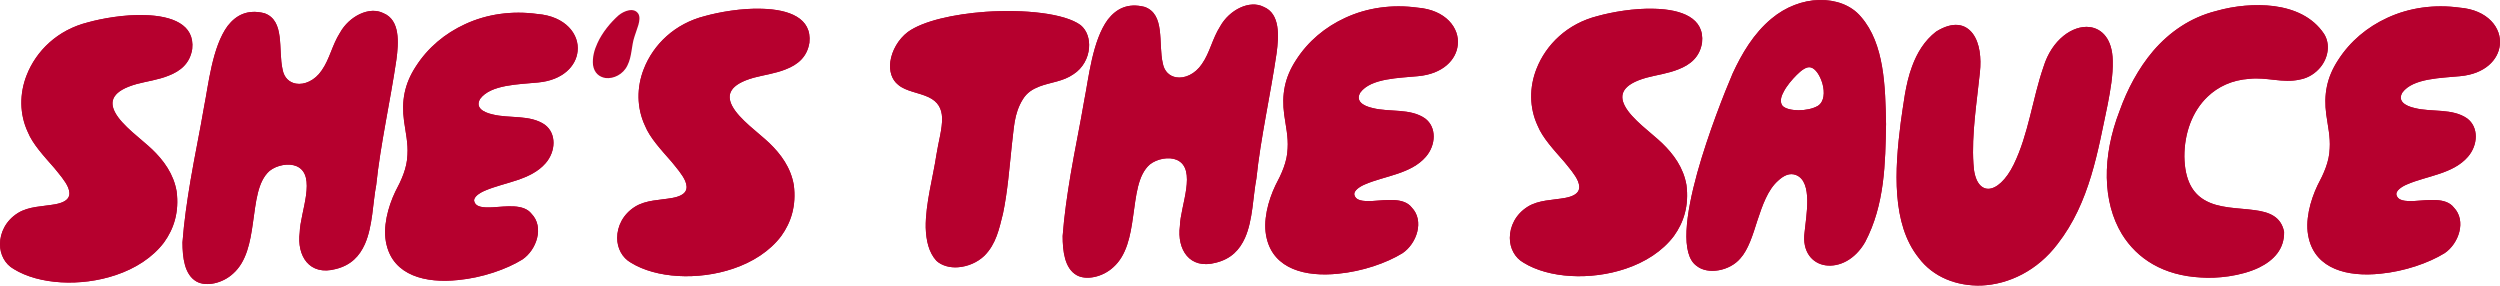
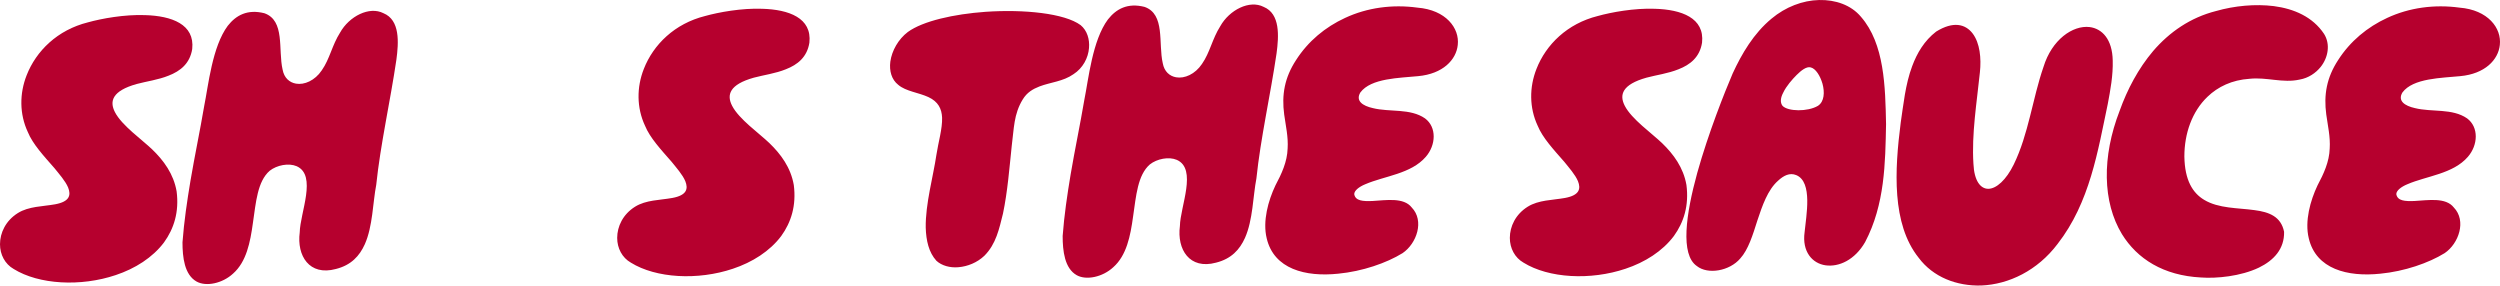
<svg xmlns="http://www.w3.org/2000/svg" viewBox="0 0 1182.794 135.087" id="Layer_2">
  <g id="Components">
    <g id="_x38_1b768f0-4cb9-46e4-9adc-3196c2a63ebc_x40_10">
-       <path style="fill:#b6002e;" d="M6.483,127.263c-4.142-2.341-6.483-6.843-6.483-11.705,0-5.403,2.701-11.165,8.464-14.767,5.222-3.241,11.705-3.061,17.648-4.141,6.843-1.261,7.563-4.322,6.123-7.924-1.261-3.061-4.322-6.483-6.483-9.184-5.042-5.762-10.264-11.345-12.605-17.107-3.962-8.464-3.962-18.188-.54-26.832,4.502-11.525,14.586-21.429,28.992-25.03,6.483-1.801,17.287-3.782,27.012-3.421,12.605.36,23.59,4.322,22.33,16.027-1.081,6.843-5.582,10.444-11.165,12.605-4.862,1.981-10.444,2.702-15.127,3.962-11.525,3.241-12.966,8.104-10.264,13.326,3.241,6.302,12.786,12.965,17.648,17.647,5.402,5.223,10.084,11.525,11.525,19.809,1.261,9.724-1.26,17.647-5.942,24.13-5.402,7.203-13.686,12.426-22.87,15.487-16.567,5.582-36.376,4.502-48.261-2.881ZM93,133.205c-5.762-3.241-6.663-11.525-6.663-18.548.72-9.724,2.161-19.448,3.782-29.172,1.981-11.705,4.502-23.59,6.483-35.295,1.981-9.725,3.782-28.093,11.165-37.997,3.961-5.042,9.364-7.923,17.287-5.942,9.904,3.421,6.483,17.287,8.644,26.651.72,3.962,3.241,6.123,6.303,6.663,3.961.72,9.004-1.441,12.245-6.303,3.782-5.402,4.862-11.885,8.644-17.827,4.321-7.743,13.866-12.605,20.528-9.184,7.924,3.241,7.204,13.866,6.123,21.969-2.881,19.629-7.563,40.157-9.544,59.246-1.621,8.283-1.621,19.628-5.402,28.092-2.521,5.582-6.483,9.904-13.686,11.705-12.606,3.421-18.548-6.303-17.108-17.288.18-9.364,8.284-27.011-1.44-31.333-3.782-1.621-9.364-.54-12.786,2.161-5.762,5.042-6.482,14.766-7.923,24.67-1.261,9.184-3.061,18.368-9.364,23.951-5.042,4.682-12.786,6.302-17.288,3.781ZM247.158,122.761c-7.563,4.682-19.088,8.643-30.433,9.724-15.487,1.621-30.433-2.161-33.855-16.747-1.981-8.104.721-17.828,4.142-25.031,2.881-5.402,5.582-11.165,5.763-17.468.36-5.402-.901-10.804-1.621-16.026-1.261-9.364.18-17.468,5.582-25.752,5.763-9.003,13.866-15.666,23.23-19.988,10.445-4.862,22.33-6.483,34.215-4.862,13.506,1.081,19.989,9.724,19.088,17.647-.72,7.023-7.023,13.686-18.728,14.767-8.824.9-22.329.9-27.372,7.743-2.341,3.962,1.081,6.303,5.943,7.383,7.923,1.981,17.647,0,24.671,4.862,5.582,4.142,5.222,12.606.36,18.188-7.023,8.104-19.449,9.004-28.633,12.966-3.061,1.26-5.222,3.061-5.222,4.682.54,3.241,4.142,3.421,8.644,3.241,6.483-.36,14.766-1.801,18.548,3.061,6.122,6.303,2.341,17.108-4.322,21.61Z" />
+       <path style="fill:#b6002e;" d="M6.483,127.263c-4.142-2.341-6.483-6.843-6.483-11.705,0-5.403,2.701-11.165,8.464-14.767,5.222-3.241,11.705-3.061,17.648-4.141,6.843-1.261,7.563-4.322,6.123-7.924-1.261-3.061-4.322-6.483-6.483-9.184-5.042-5.762-10.264-11.345-12.605-17.107-3.962-8.464-3.962-18.188-.54-26.832,4.502-11.525,14.586-21.429,28.992-25.03,6.483-1.801,17.287-3.782,27.012-3.421,12.605.36,23.59,4.322,22.33,16.027-1.081,6.843-5.582,10.444-11.165,12.605-4.862,1.981-10.444,2.702-15.127,3.962-11.525,3.241-12.966,8.104-10.264,13.326,3.241,6.302,12.786,12.965,17.648,17.647,5.402,5.223,10.084,11.525,11.525,19.809,1.261,9.724-1.26,17.647-5.942,24.13-5.402,7.203-13.686,12.426-22.87,15.487-16.567,5.582-36.376,4.502-48.261-2.881ZM93,133.205c-5.762-3.241-6.663-11.525-6.663-18.548.72-9.724,2.161-19.448,3.782-29.172,1.981-11.705,4.502-23.59,6.483-35.295,1.981-9.725,3.782-28.093,11.165-37.997,3.961-5.042,9.364-7.923,17.287-5.942,9.904,3.421,6.483,17.287,8.644,26.651.72,3.962,3.241,6.123,6.303,6.663,3.961.72,9.004-1.441,12.245-6.303,3.782-5.402,4.862-11.885,8.644-17.827,4.321-7.743,13.866-12.605,20.528-9.184,7.924,3.241,7.204,13.866,6.123,21.969-2.881,19.629-7.563,40.157-9.544,59.246-1.621,8.283-1.621,19.628-5.402,28.092-2.521,5.582-6.483,9.904-13.686,11.705-12.606,3.421-18.548-6.303-17.108-17.288.18-9.364,8.284-27.011-1.44-31.333-3.782-1.621-9.364-.54-12.786,2.161-5.762,5.042-6.482,14.766-7.923,24.67-1.261,9.184-3.061,18.368-9.364,23.951-5.042,4.682-12.786,6.302-17.288,3.781ZM247.158,122.761Z" />
      <path style="fill:#b6002e;" d="M298.483,124.263c-4.142-2.341-6.483-6.843-6.483-11.705,0-5.403,2.701-11.165,8.464-14.767,5.222-3.241,11.705-3.061,17.648-4.141,6.842-1.261,7.563-4.322,6.122-7.924-1.26-3.061-4.322-6.483-6.483-9.184-5.042-5.762-10.264-11.345-12.605-17.107-3.962-8.464-3.962-18.188-.54-26.832,4.502-11.525,14.586-21.429,28.992-25.03,6.483-1.801,17.288-3.782,27.012-3.421,12.605.36,23.59,4.322,22.329,16.027-1.08,6.843-5.582,10.444-11.164,12.605-4.862,1.981-10.445,2.702-15.127,3.962-11.525,3.241-12.965,8.104-10.264,13.326,3.241,6.302,12.785,12.965,17.647,17.647,5.403,5.223,10.085,11.525,11.525,19.809,1.261,9.724-1.26,17.647-5.942,24.13-5.403,7.203-13.686,12.426-22.87,15.487-16.567,5.582-36.376,4.502-48.261-2.881ZM443.021,123.362c-3.602-3.961-4.863-9.544-5.043-15.666-.18-11.165,3.602-24.491,5.043-34.395.9-5.943,2.881-12.426,2.701-17.648-.18-4.142-1.801-7.563-6.483-9.724-4.682-2.161-10.625-2.701-14.226-5.762-3.242-2.522-4.322-6.663-3.782-10.985.72-5.222,3.782-10.625,8.284-14.046,7.203-5.222,21.789-8.464,36.736-9.544,18.367-1.261,37.456.72,45.019,6.303,3.061,2.521,4.322,6.663,3.962,10.805-.361,4.682-2.882,9.544-7.384,12.425-4.862,3.422-10.804,3.782-16.026,5.763-3.242,1.26-5.943,2.881-7.924,6.122-4.322,7.023-4.142,13.866-5.222,21.97-1.081,10.264-1.981,21.789-4.142,32.054-1.801,7.203-3.241,14.406-8.824,19.988-3.421,3.242-7.923,5.042-12.245,5.403-3.962.36-7.923-.721-10.444-3.062ZM509.423,130.205c-5.763-3.241-6.663-11.525-6.663-18.548.72-9.724,2.161-19.448,3.781-29.172,1.981-11.705,4.502-23.59,6.483-35.295,1.981-9.725,3.782-28.093,11.165-37.997,3.962-5.042,9.364-7.923,17.287-5.942,9.905,3.421,6.483,17.287,8.644,26.651.72,3.962,3.242,6.123,6.303,6.663,3.962.72,9.004-1.441,12.245-6.303,3.782-5.402,4.862-11.885,8.644-17.827,4.322-7.743,13.866-12.605,20.529-9.184,7.923,3.241,7.203,13.866,6.122,21.969-2.881,19.629-7.563,40.157-9.544,59.246-1.62,8.283-1.62,19.628-5.402,28.092-2.521,5.582-6.483,9.904-13.686,11.705-12.605,3.421-18.548-6.303-17.107-17.288.18-9.364,8.283-27.011-1.441-31.333-3.782-1.621-9.364-.54-12.785,2.161-5.763,5.042-6.483,14.766-7.924,24.67-1.26,9.184-3.061,18.368-9.364,23.951-5.042,4.682-12.785,6.302-17.287,3.781ZM663.58,119.761c-7.563,4.682-19.088,8.643-30.433,9.724-15.487,1.621-30.433-2.161-33.854-16.747-1.981-8.104.72-17.828,4.141-25.031,2.882-5.402,5.583-11.165,5.763-17.468.36-5.402-.901-10.804-1.621-16.026-1.26-9.364.18-17.468,5.583-25.752,5.762-9.003,13.865-15.666,23.23-19.988,10.444-4.862,22.329-6.483,34.214-4.862,13.506,1.081,19.989,9.724,19.088,17.648-.72,7.023-7.023,13.686-18.728,14.767-8.823.9-22.329.9-27.371,7.743-2.341,3.962,1.08,6.303,5.942,7.383,7.924,1.981,17.648,0,24.671,4.862,5.582,4.142,5.222,12.606.36,18.188-7.023,8.104-19.448,9.004-28.632,12.966-3.062,1.26-5.223,3.061-5.223,4.682.541,3.241,4.142,3.421,8.644,3.241,6.483-.36,14.766-1.801,18.548,3.061,6.123,6.303,2.341,17.108-4.322,21.61ZM720.814,124.263c-4.142-2.341-6.483-6.843-6.483-11.705,0-5.403,2.701-11.165,8.464-14.767,5.222-3.241,11.705-3.061,17.647-4.141,6.843-1.261,7.564-4.322,6.123-7.924-1.261-3.061-4.322-6.483-6.483-9.184-5.042-5.762-10.264-11.345-12.605-17.107-3.962-8.464-3.962-18.188-.541-26.832,4.502-11.525,14.587-21.429,28.993-25.03,6.483-1.801,17.287-3.782,27.012-3.421,12.605.36,23.59,4.322,22.329,16.027-1.08,6.843-5.582,10.444-11.165,12.605-4.862,1.981-10.444,2.702-15.126,3.962-11.525,3.241-12.966,8.104-10.265,13.326,3.242,6.302,12.786,12.965,17.648,17.647,5.402,5.223,10.084,11.525,11.525,19.809,1.261,9.724-1.261,17.647-5.943,24.13-5.402,7.203-13.685,12.426-22.869,15.487-16.568,5.582-36.376,4.502-48.261-2.881ZM802.829,125.883c-7.923-5.402-5.222-24.49.18-44.119,5.223-18.728,12.966-38.176,16.748-47,4.321-9.364,9.904-18.908,18.367-25.931,6.663-5.582,14.767-8.644,22.51-8.824,7.743-.18,15.127,2.341,19.809,7.923,11.164,12.786,11.525,33.134,11.885,50.781-.36,18.368-.54,37.997-9.905,55.824-4.862,8.464-12.425,11.886-18.728,10.985-6.302-.9-11.164-6.483-9.904-15.667.72-7.743,3.962-23.77-3.962-27.011-3.061-1.261-5.942.18-8.643,2.701-4.862,4.322-7.383,11.705-9.724,18.728-2.161,6.843-4.322,13.866-8.104,18.008-5.042,5.942-15.306,7.743-20.529,3.601ZM843.347,50.071c2.521,2.701,11.885,2.881,16.747,0,3.061-1.981,3.241-6.483,2.161-10.445-1.081-3.781-3.242-7.203-5.583-7.743-1.98-.54-4.502,1.441-6.662,3.602-1.981,1.98-4.863,5.222-6.303,8.283-1.261,2.341-1.621,4.682-.36,6.303ZM907.73,121.922c-12.786-16.027-11.345-41.418-8.464-63.928,1.261-8.283,2.161-18.008,5.403-26.651,2.341-6.303,5.762-12.066,11.345-16.387,8.103-5.042,13.866-3.602,17.287.9,3.421,4.502,4.142,11.705,3.421,18.368-1.44,14.046-3.961,29.173-3.061,43.219.36,8.283,3.422,11.885,7.023,11.885,3.782,0,8.464-4.142,12.065-11.525,7.023-14.406,8.824-30.974,14.046-46.1,3.962-12.966,13.866-19.809,21.79-18.908,5.942.72,10.804,5.762,10.984,15.847.181,7.023-1.08,13.866-2.341,20.528-4.682,22.15-8.463,46.64-23.77,66.269-9.544,12.605-23.05,19.088-36.015,19.628-11.705.36-22.87-3.961-29.713-13.145ZM1041.382,131.286c-17.83-.901-30.25-8.824-37.46-20.529-9.179-15.127-9.54-36.556-1.08-58.345,3.61-10.085,8.83-19.989,15.85-28.272,7.74-9.004,17.65-15.847,29.71-18.909,8.83-2.521,18.55-3.421,27.38-2.341,9.54,1.26,18.36,5.042,23.77,13.146,3.06,4.862,1.98,11.165-1.63,15.667-2.34,2.881-5.76,5.222-9.9,5.942-7.92,1.801-15.67-1.26-23.77-.36-8.28.541-14.95,3.782-19.81,8.464-7.38,7.023-10.98,17.467-10.98,28.272.18,11.345,3.96,17.288,9.36,20.529,6.84,4.142,16.03,3.782,23.77,4.862,7.02.9,12.61,3.061,14.05,10.264.18,8.104-4.86,13.506-11.89,16.928-8.64,4.141-20.17,5.222-27.37,4.682ZM1156.602,119.761c-7.56,4.682-19.08,8.643-30.43,9.724-15.49,1.621-30.43-2.161-33.85-16.747-1.99-8.104.72-17.828,4.14-25.031,2.88-5.402,5.58-11.165,5.76-17.468.36-5.402-.9-10.804-1.62-16.026-1.26-9.364.18-17.468,5.58-25.752,5.76-9.003,13.87-15.666,23.23-19.988,10.45-4.862,22.33-6.483,34.22-4.862,13.5,1.081,19.98,9.724,19.08,17.648-.72,7.023-7.02,13.686-18.72,14.767-8.83.9-22.33.9-27.38,7.743-2.34,3.962,1.09,6.303,5.95,7.383,7.92,1.981,17.64,0,24.67,4.862,5.58,4.142,5.22,12.606.36,18.188-7.02,8.104-19.45,9.004-28.63,12.966-3.07,1.26-5.23,3.061-5.23,4.682.54,3.241,4.15,3.421,8.65,3.241,6.48-.36,14.76-1.801,18.55,3.061,6.12,6.303,2.34,17.108-4.33,21.61Z" />
-       <path style="fill:#b6002e;" d="M6.483,127.263c-4.142-2.341-6.483-6.843-6.483-11.705,0-5.403,2.701-11.165,8.464-14.767,5.222-3.241,11.705-3.061,17.648-4.141,6.843-1.261,7.563-4.322,6.123-7.924-1.261-3.061-4.322-6.483-6.483-9.184-5.042-5.762-10.264-11.345-12.605-17.107-3.962-8.464-3.962-18.188-.54-26.832,4.502-11.525,14.586-21.429,28.992-25.03,6.483-1.801,17.287-3.782,27.012-3.421,12.605.36,23.59,4.322,22.33,16.027-1.081,6.843-5.582,10.444-11.165,12.605-4.862,1.981-10.444,2.702-15.127,3.962-11.525,3.241-12.966,8.104-10.264,13.326,3.241,6.302,12.786,12.965,17.648,17.647,5.402,5.223,10.084,11.525,11.525,19.809,1.261,9.724-1.26,17.647-5.942,24.13-5.402,7.203-13.686,12.426-22.87,15.487-16.567,5.582-36.376,4.502-48.261-2.881ZM93,133.205c-5.762-3.241-6.663-11.525-6.663-18.548.72-9.724,2.161-19.448,3.782-29.172,1.981-11.705,4.502-23.59,6.483-35.295,1.981-9.725,3.782-28.093,11.165-37.997,3.961-5.042,9.364-7.923,17.287-5.942,9.904,3.421,6.483,17.287,8.644,26.651.72,3.962,3.241,6.123,6.303,6.663,3.961.72,9.004-1.441,12.245-6.303,3.782-5.402,4.862-11.885,8.644-17.827,4.321-7.743,13.866-12.605,20.528-9.184,7.924,3.241,7.204,13.866,6.123,21.969-2.881,19.629-7.563,40.157-9.544,59.246-1.621,8.283-1.621,19.628-5.402,28.092-2.521,5.582-6.483,9.904-13.686,11.705-12.606,3.421-18.548-6.303-17.108-17.288.18-9.364,8.284-27.011-1.44-31.333-3.782-1.621-9.364-.54-12.786,2.161-5.762,5.042-6.482,14.766-7.923,24.67-1.261,9.184-3.061,18.368-9.364,23.951-5.042,4.682-12.786,6.302-17.288,3.781ZM247.158,122.761c-7.563,4.682-19.088,8.643-30.433,9.724-15.487,1.621-30.433-2.161-33.855-16.747-1.981-8.104.721-17.828,4.142-25.031,2.881-5.402,5.582-11.165,5.763-17.468.36-5.402-.901-10.804-1.621-16.026-1.261-9.364.18-17.468,5.582-25.752,5.763-9.003,13.866-15.666,23.23-19.988,10.445-4.862,22.33-6.483,34.215-4.862,13.506,1.081,19.989,9.724,19.088,17.647-.72,7.023-7.023,13.686-18.728,14.767-8.824.9-22.329.9-27.372,7.743-2.341,3.962,1.081,6.303,5.943,7.383,7.923,1.981,17.647,0,24.671,4.862,5.582,4.142,5.222,12.606.36,18.188-7.023,8.104-19.449,9.004-28.633,12.966-3.061,1.26-5.222,3.061-5.222,4.682.54,3.241,4.142,3.421,8.644,3.241,6.483-.36,14.766-1.801,18.548,3.061,6.122,6.303,2.341,17.108-4.322,21.61Z" />
-       <path style="fill:#b6002e;" d="M298.483,124.263c-4.142-2.341-6.483-6.843-6.483-11.705,0-5.403,2.701-11.165,8.464-14.767,5.222-3.241,11.705-3.061,17.648-4.141,6.842-1.261,7.563-4.322,6.122-7.924-1.26-3.061-4.322-6.483-6.483-9.184-5.042-5.762-10.264-11.345-12.605-17.107-3.962-8.464-3.962-18.188-.54-26.832,4.502-11.525,14.586-21.429,28.992-25.03,6.483-1.801,17.288-3.782,27.012-3.421,12.605.36,23.59,4.322,22.329,16.027-1.08,6.843-5.582,10.444-11.164,12.605-4.862,1.981-10.445,2.702-15.127,3.962-11.525,3.241-12.965,8.104-10.264,13.326,3.241,6.302,12.785,12.965,17.647,17.647,5.403,5.223,10.085,11.525,11.525,19.809,1.261,9.724-1.26,17.647-5.942,24.13-5.403,7.203-13.686,12.426-22.87,15.487-16.567,5.582-36.376,4.502-48.261-2.881ZM443.021,123.362c-3.602-3.961-4.863-9.544-5.043-15.666-.18-11.165,3.602-24.491,5.043-34.395.9-5.943,2.881-12.426,2.701-17.648-.18-4.142-1.801-7.563-6.483-9.724-4.682-2.161-10.625-2.701-14.226-5.762-3.242-2.522-4.322-6.663-3.782-10.985.72-5.222,3.782-10.625,8.284-14.046,7.203-5.222,21.789-8.464,36.736-9.544,18.367-1.261,37.456.72,45.019,6.303,3.061,2.521,4.322,6.663,3.962,10.805-.361,4.682-2.882,9.544-7.384,12.425-4.862,3.422-10.804,3.782-16.026,5.763-3.242,1.26-5.943,2.881-7.924,6.122-4.322,7.023-4.142,13.866-5.222,21.97-1.081,10.264-1.981,21.789-4.142,32.054-1.801,7.203-3.241,14.406-8.824,19.988-3.421,3.242-7.923,5.042-12.245,5.403-3.962.36-7.923-.721-10.444-3.062ZM509.423,130.205c-5.763-3.241-6.663-11.525-6.663-18.548.72-9.724,2.161-19.448,3.781-29.172,1.981-11.705,4.502-23.59,6.483-35.295,1.981-9.725,3.782-28.093,11.165-37.997,3.962-5.042,9.364-7.923,17.287-5.942,9.905,3.421,6.483,17.287,8.644,26.651.72,3.962,3.242,6.123,6.303,6.663,3.962.72,9.004-1.441,12.245-6.303,3.782-5.402,4.862-11.885,8.644-17.827,4.322-7.743,13.866-12.605,20.529-9.184,7.923,3.241,7.203,13.866,6.122,21.969-2.881,19.629-7.563,40.157-9.544,59.246-1.62,8.283-1.62,19.628-5.402,28.092-2.521,5.582-6.483,9.904-13.686,11.705-12.605,3.421-18.548-6.303-17.107-17.288.18-9.364,8.283-27.011-1.441-31.333-3.782-1.621-9.364-.54-12.785,2.161-5.763,5.042-6.483,14.766-7.924,24.67-1.26,9.184-3.061,18.368-9.364,23.951-5.042,4.682-12.785,6.302-17.287,3.781ZM663.58,119.761c-7.563,4.682-19.088,8.643-30.433,9.724-15.487,1.621-30.433-2.161-33.854-16.747-1.981-8.104.72-17.828,4.141-25.031,2.882-5.402,5.583-11.165,5.763-17.468.36-5.402-.901-10.804-1.621-16.026-1.26-9.364.18-17.468,5.583-25.752,5.762-9.003,13.865-15.666,23.23-19.988,10.444-4.862,22.329-6.483,34.214-4.862,13.506,1.081,19.989,9.724,19.088,17.648-.72,7.023-7.023,13.686-18.728,14.767-8.823.9-22.329.9-27.371,7.743-2.341,3.962,1.08,6.303,5.942,7.383,7.924,1.981,17.648,0,24.671,4.862,5.582,4.142,5.222,12.606.36,18.188-7.023,8.104-19.448,9.004-28.632,12.966-3.062,1.26-5.223,3.061-5.223,4.682.541,3.241,4.142,3.421,8.644,3.241,6.483-.36,14.766-1.801,18.548,3.061,6.123,6.303,2.341,17.108-4.322,21.61ZM720.814,124.263c-4.142-2.341-6.483-6.843-6.483-11.705,0-5.403,2.701-11.165,8.464-14.767,5.222-3.241,11.705-3.061,17.647-4.141,6.843-1.261,7.564-4.322,6.123-7.924-1.261-3.061-4.322-6.483-6.483-9.184-5.042-5.762-10.264-11.345-12.605-17.107-3.962-8.464-3.962-18.188-.541-26.832,4.502-11.525,14.587-21.429,28.993-25.03,6.483-1.801,17.287-3.782,27.012-3.421,12.605.36,23.59,4.322,22.329,16.027-1.08,6.843-5.582,10.444-11.165,12.605-4.862,1.981-10.444,2.702-15.126,3.962-11.525,3.241-12.966,8.104-10.265,13.326,3.242,6.302,12.786,12.965,17.648,17.647,5.402,5.223,10.084,11.525,11.525,19.809,1.261,9.724-1.261,17.647-5.943,24.13-5.402,7.203-13.685,12.426-22.869,15.487-16.568,5.582-36.376,4.502-48.261-2.881ZM802.829,125.883c-7.923-5.402-5.222-24.49.18-44.119,5.223-18.728,12.966-38.176,16.748-47,4.321-9.364,9.904-18.908,18.367-25.931,6.663-5.582,14.767-8.644,22.51-8.824,7.743-.18,15.127,2.341,19.809,7.923,11.164,12.786,11.525,33.134,11.885,50.781-.36,18.368-.54,37.997-9.905,55.824-4.862,8.464-12.425,11.886-18.728,10.985-6.302-.9-11.164-6.483-9.904-15.667.72-7.743,3.962-23.77-3.962-27.011-3.061-1.261-5.942.18-8.643,2.701-4.862,4.322-7.383,11.705-9.724,18.728-2.161,6.843-4.322,13.866-8.104,18.008-5.042,5.942-15.306,7.743-20.529,3.601ZM843.347,50.071c2.521,2.701,11.885,2.881,16.747,0,3.061-1.981,3.241-6.483,2.161-10.445-1.081-3.781-3.242-7.203-5.583-7.743-1.98-.54-4.502,1.441-6.662,3.602-1.981,1.98-4.863,5.222-6.303,8.283-1.261,2.341-1.621,4.682-.36,6.303ZM907.73,121.922c-12.786-16.027-11.345-41.418-8.464-63.928,1.261-8.283,2.161-18.008,5.403-26.651,2.341-6.303,5.762-12.066,11.345-16.387,8.103-5.042,13.866-3.602,17.287.9,3.421,4.502,4.142,11.705,3.421,18.368-1.44,14.046-3.961,29.173-3.061,43.219.36,8.283,3.422,11.885,7.023,11.885,3.782,0,8.464-4.142,12.065-11.525,7.023-14.406,8.824-30.974,14.046-46.1,3.962-12.966,13.866-19.809,21.79-18.908,5.942.72,10.804,5.762,10.984,15.847.181,7.023-1.08,13.866-2.341,20.528-4.682,22.15-8.463,46.64-23.77,66.269-9.544,12.605-23.05,19.088-36.015,19.628-11.705.36-22.87-3.961-29.713-13.145ZM1041.382,131.286c-17.83-.901-30.25-8.824-37.46-20.529-9.179-15.127-9.54-36.556-1.08-58.345,3.61-10.085,8.83-19.989,15.85-28.272,7.74-9.004,17.65-15.847,29.71-18.909,8.83-2.521,18.55-3.421,27.38-2.341,9.54,1.26,18.36,5.042,23.77,13.146,3.06,4.862,1.98,11.165-1.63,15.667-2.34,2.881-5.76,5.222-9.9,5.942-7.92,1.801-15.67-1.26-23.77-.36-8.28.541-14.95,3.782-19.81,8.464-7.38,7.023-10.98,17.467-10.98,28.272.18,11.345,3.96,17.288,9.36,20.529,6.84,4.142,16.03,3.782,23.77,4.862,7.02.9,12.61,3.061,14.05,10.264.18,8.104-4.86,13.506-11.89,16.928-8.64,4.141-20.17,5.222-27.37,4.682ZM1156.602,119.761c-7.56,4.682-19.08,8.643-30.43,9.724-15.49,1.621-30.43-2.161-33.85-16.747-1.99-8.104.72-17.828,4.14-25.031,2.88-5.402,5.58-11.165,5.76-17.468.36-5.402-.9-10.804-1.62-16.026-1.26-9.364.18-17.468,5.58-25.752,5.76-9.003,13.87-15.666,23.23-19.988,10.45-4.862,22.33-6.483,34.22-4.862,13.5,1.081,19.98,9.724,19.08,17.648-.72,7.023-7.02,13.686-18.72,14.767-8.83.9-22.33.9-27.38,7.743-2.34,3.962,1.09,6.303,5.95,7.383,7.92,1.981,17.64,0,24.67,4.862,5.58,4.142,5.22,12.606.36,18.188-7.02,8.104-19.45,9.004-28.63,12.966-3.07,1.26-5.23,3.061-5.23,4.682.54,3.241,4.15,3.421,8.65,3.241,6.48-.36,14.76-1.801,18.55,3.061,6.12,6.303,2.34,17.108-4.33,21.61Z" />
-       <path style="fill:#b6002e;" d="M286.489,36.915c-2.905-.464-5.345-2.323-5.925-6.157-.349-3.602.58-7.087,2.091-10.34,2.323-5.112,6.273-9.875,10.107-13.244,2.44-1.975,7.203-3.95,9.295-.581,1.51,2.788-.93,7.436-1.859,10.688-1.511,4.415-1.162,9.411-3.369,13.709-1.975,4.183-6.506,6.39-10.34,5.925Z" />
    </g>
  </g>
</svg>